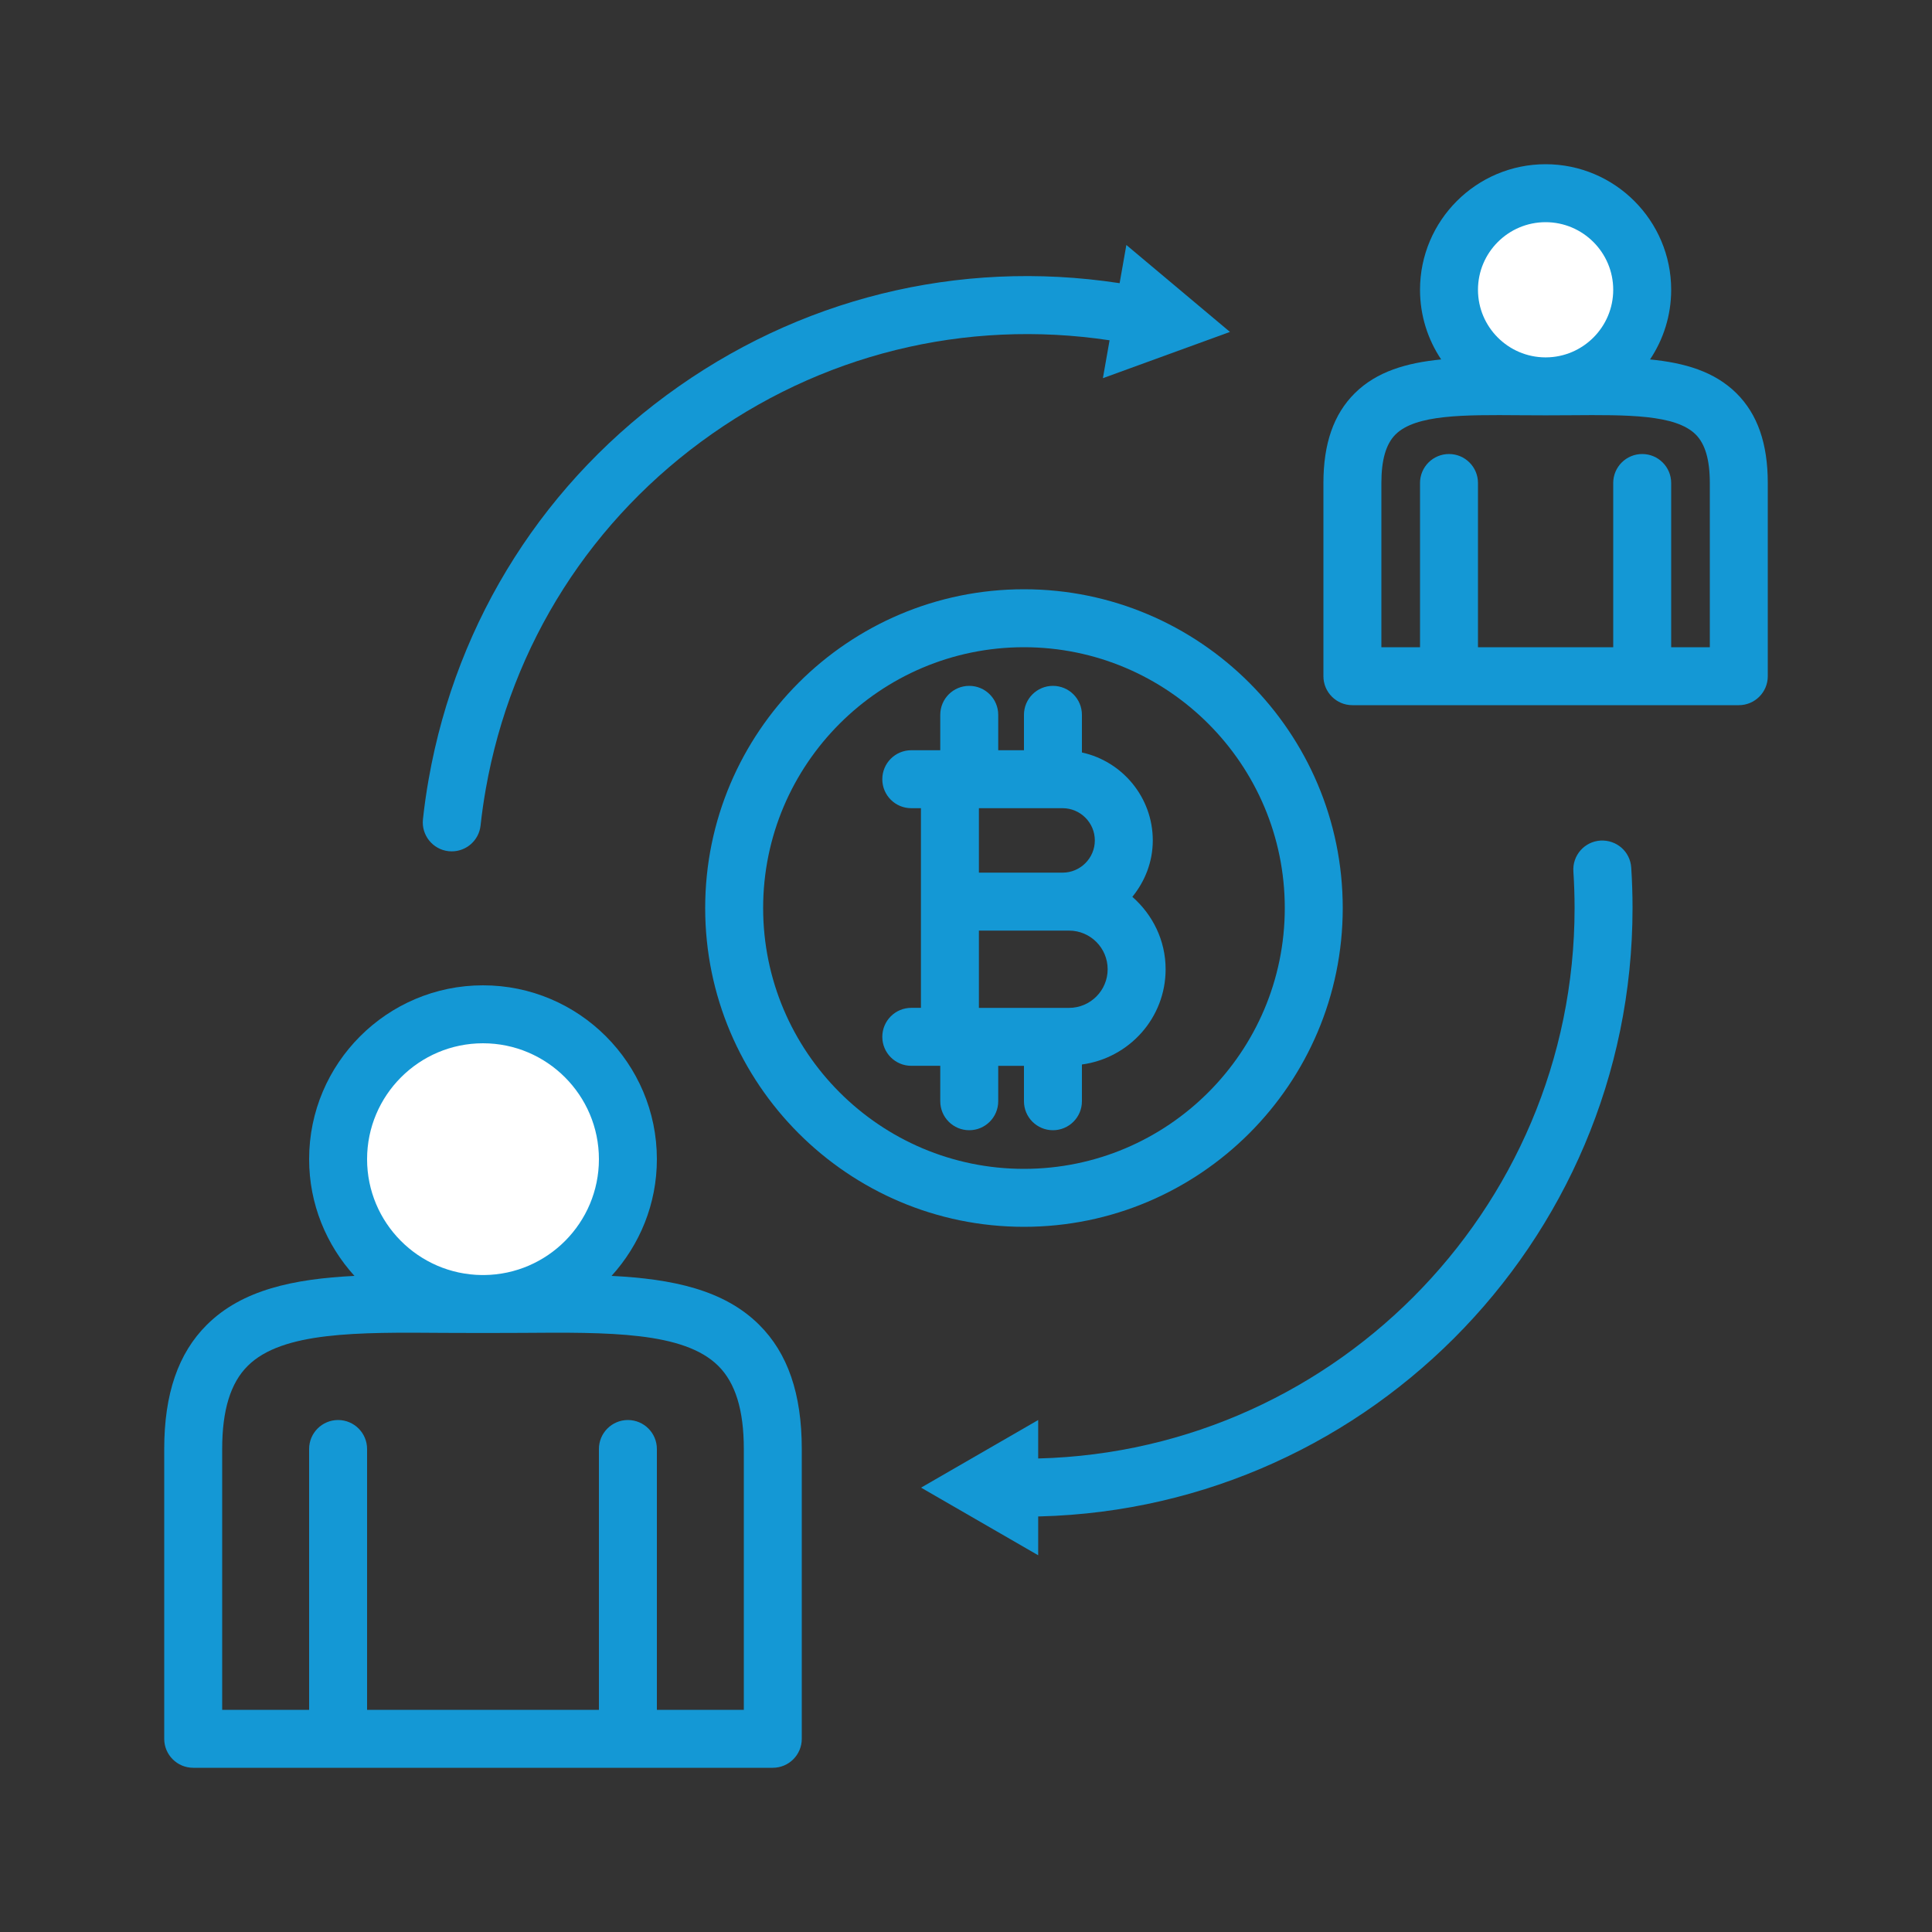
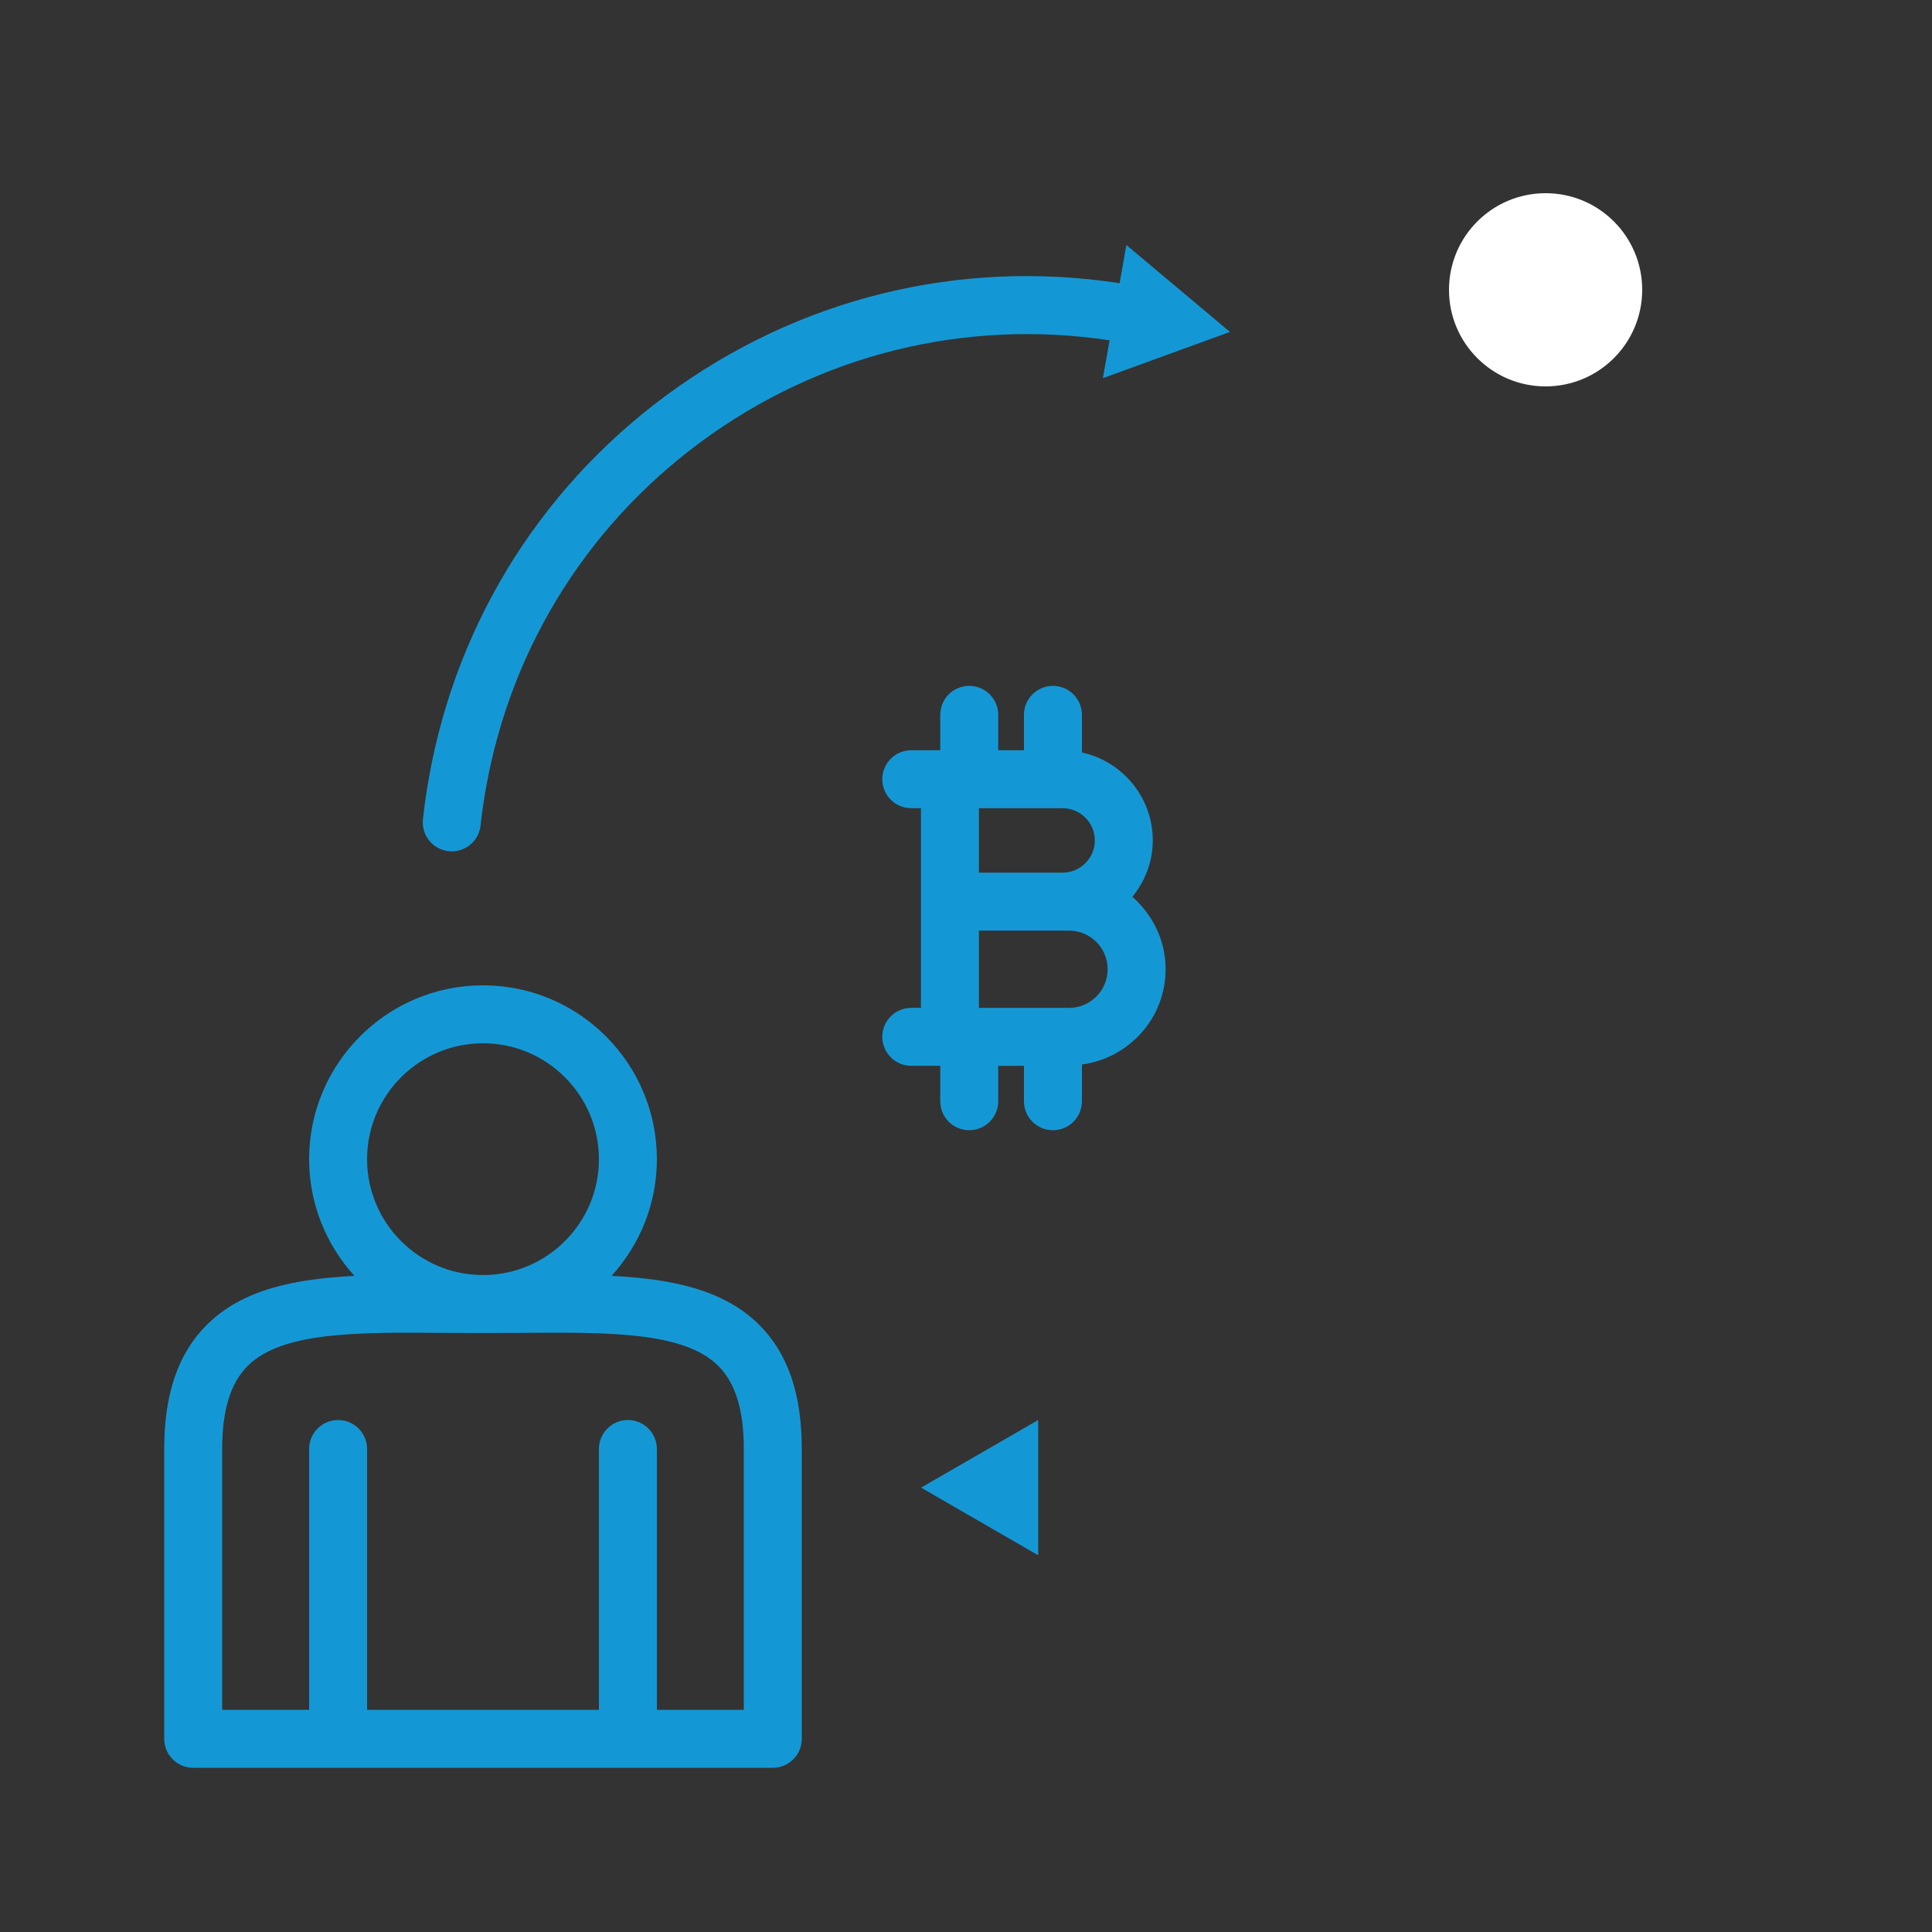
<svg xmlns="http://www.w3.org/2000/svg" width="50" height="50" viewBox="0 0 50 50" fill="none">
  <rect x="0" y="0" width="50" height="50" fill="#333333" stroke="none" />
-   <path d="M26.5 31.75C21.951 31.75 18.25 28.049 18.25 23.5C18.25 18.951 21.951 15.25 26.5 15.25C31.049 15.25 34.75 18.951 34.75 23.5C34.75 28.049 31.049 31.75 26.5 31.75ZM26.5 16.75C22.778 16.75 19.75 19.778 19.75 23.5C19.75 27.222 22.778 30.25 26.5 30.25C30.222 30.25 33.25 27.222 33.25 23.5C33.25 19.778 30.222 16.75 26.5 16.75Z" fill="#1498D5" />
  <path d="M30.166 25.084C30.166 24.334 29.828 23.669 29.305 23.21C29.631 22.809 29.834 22.305 29.834 21.75C29.834 20.636 29.047 19.703 28 19.474V18.5C28 18.085 27.664 17.75 27.25 17.75C26.836 17.75 26.5 18.085 26.5 18.5V19.416H25.834V18.5C25.834 18.085 25.497 17.75 25.084 17.75C24.669 17.75 24.334 18.085 24.334 18.5V19.416H23.834H23.584C23.169 19.416 22.834 19.752 22.834 20.166C22.834 20.581 23.169 20.916 23.584 20.916H23.834V22.583V24.083V26.083H23.584C23.169 26.083 22.834 26.419 22.834 26.833C22.834 27.247 23.169 27.583 23.584 27.583H23.834H24.334V28.5C24.334 28.915 24.669 29.25 25.084 29.25C25.497 29.25 25.834 28.915 25.834 28.5V27.584H26.5V28.5C26.5 28.915 26.836 29.25 27.25 29.25C27.664 29.25 28 28.915 28 28.5V27.549C29.22 27.384 30.166 26.348 30.166 25.084ZM25.334 20.916H27.5C27.959 20.916 28.334 21.291 28.334 21.75C28.334 22.209 27.959 22.584 27.5 22.584H25.334V20.916ZM27.666 26.084H25.334V24.084H27.5H27.666C28.218 24.084 28.666 24.532 28.666 25.084C28.666 25.635 28.218 26.084 27.666 26.084Z" fill="#1498D5" />
-   <path d="M12.5 33.75C14.571 33.75 16.25 32.071 16.25 30C16.25 27.929 14.571 26.25 12.5 26.25C10.429 26.25 8.75 27.929 8.75 30C8.75 32.071 10.429 33.75 12.5 33.75Z" fill="white" />
  <path d="M19.645 34.283C18.733 33.378 17.402 33.099 15.827 33.02C16.553 32.22 17 31.163 17 30C17 27.519 14.982 25.5 12.5 25.5C10.018 25.5 8 27.519 8 30C8 31.163 8.447 32.22 9.173 33.02C7.597 33.099 6.268 33.378 5.356 34.283C4.612 35.021 4.25 36.074 4.25 37.5V45C4.25 45.414 4.586 45.75 5 45.75H20C20.414 45.75 20.75 45.414 20.75 45V37.5C20.75 36.074 20.389 35.021 19.645 34.283ZM12.5 27C14.155 27 15.5 28.346 15.5 30C15.5 31.644 14.171 32.981 12.531 32.998C12.51 32.998 12.489 32.998 12.469 32.998C10.829 32.981 9.5 31.644 9.5 30C9.5 28.346 10.845 27 12.5 27ZM19.25 44.25H17V37.5C17 37.086 16.664 36.75 16.25 36.75C15.836 36.75 15.5 37.086 15.5 37.5V44.25H9.5V37.5C9.5 37.086 9.164 36.75 8.75 36.75C8.336 36.75 8 37.086 8 37.5V44.25H5.75V37.5C5.75 36.494 5.966 35.79 6.412 35.348C7.304 34.462 9.248 34.477 11.502 34.495C12.155 34.499 12.845 34.499 13.498 34.495C15.752 34.477 17.695 34.462 18.588 35.348C19.034 35.79 19.25 36.494 19.25 37.5V44.25Z" fill="#1498D5" />
  <path d="M40 10C41.381 10 42.5 8.881 42.5 7.5C42.5 6.119 41.381 5 40 5C38.619 5 37.5 6.119 37.5 7.5C37.5 8.881 38.619 10 40 10Z" fill="white" />
-   <path d="M44.94 10.178C44.37 9.614 43.601 9.39 42.703 9.302C43.048 8.786 43.25 8.166 43.25 7.5C43.25 5.708 41.792 4.25 40 4.25C38.208 4.25 36.75 5.708 36.75 7.5C36.75 8.166 36.952 8.786 37.297 9.302C36.399 9.391 35.629 9.614 35.06 10.178C34.515 10.72 34.25 11.479 34.25 12.5V17.5C34.25 17.915 34.586 18.25 35 18.25H45C45.414 18.25 45.75 17.915 45.75 17.5V12.5C45.75 11.479 45.485 10.72 44.94 10.178ZM40 5.75C40.965 5.75 41.75 6.535 41.75 7.5C41.75 8.462 40.969 9.244 40.009 9.249C40.003 9.249 39.998 9.249 39.992 9.249C39.031 9.244 38.25 8.462 38.25 7.5C38.25 6.535 39.035 5.75 40 5.75ZM44.25 16.75H43.25V12.5C43.25 12.085 42.914 11.75 42.5 11.75C42.086 11.75 41.75 12.085 41.75 12.5V16.75H38.25V12.5C38.25 12.085 37.914 11.75 37.5 11.75C37.086 11.75 36.75 12.085 36.75 12.5V16.75H35.75V12.5C35.75 11.899 35.87 11.488 36.117 11.243C36.639 10.726 37.882 10.735 39.333 10.746C39.77 10.75 40.23 10.75 40.667 10.746C42.116 10.735 43.361 10.726 43.883 11.243C44.13 11.488 44.25 11.899 44.25 12.5V16.75Z" fill="#1498D5" />
-   <path d="M26.5 39.25C26.086 39.25 25.75 38.915 25.75 38.5C25.75 38.086 26.086 37.75 26.5 37.75C34.358 37.75 40.75 31.358 40.75 23.5C40.75 23.181 40.739 22.865 40.719 22.551C40.692 22.138 41.005 21.781 41.419 21.754C41.84 21.731 42.189 22.041 42.216 22.453C42.239 22.803 42.25 23.155 42.25 23.5C42.25 32.185 35.184 39.25 26.5 39.25Z" fill="#1498D5" />
  <path d="M23.837 38.5L26.868 36.75V40.25L23.837 38.5Z" fill="#1498D5" />
  <path d="M11.692 22.033C11.665 22.033 11.638 22.032 11.61 22.029C11.199 21.984 10.901 21.614 10.946 21.202C10.983 20.856 11.033 20.507 11.094 20.164C11.824 16.021 14.125 12.41 17.57 9.997C21.016 7.584 25.194 6.657 29.339 7.389C29.747 7.461 30.019 7.85 29.948 8.257C29.875 8.665 29.489 8.938 29.079 8.866C25.33 8.206 21.548 9.043 18.431 11.226C15.313 13.41 13.232 16.676 12.571 20.425C12.516 20.735 12.471 21.051 12.437 21.364C12.395 21.749 12.07 22.033 11.692 22.033Z" fill="#1498D5" />
  <path d="M31.831 8.59L28.543 9.787L29.15 6.34L31.831 8.59Z" fill="#1498D5" />
</svg>